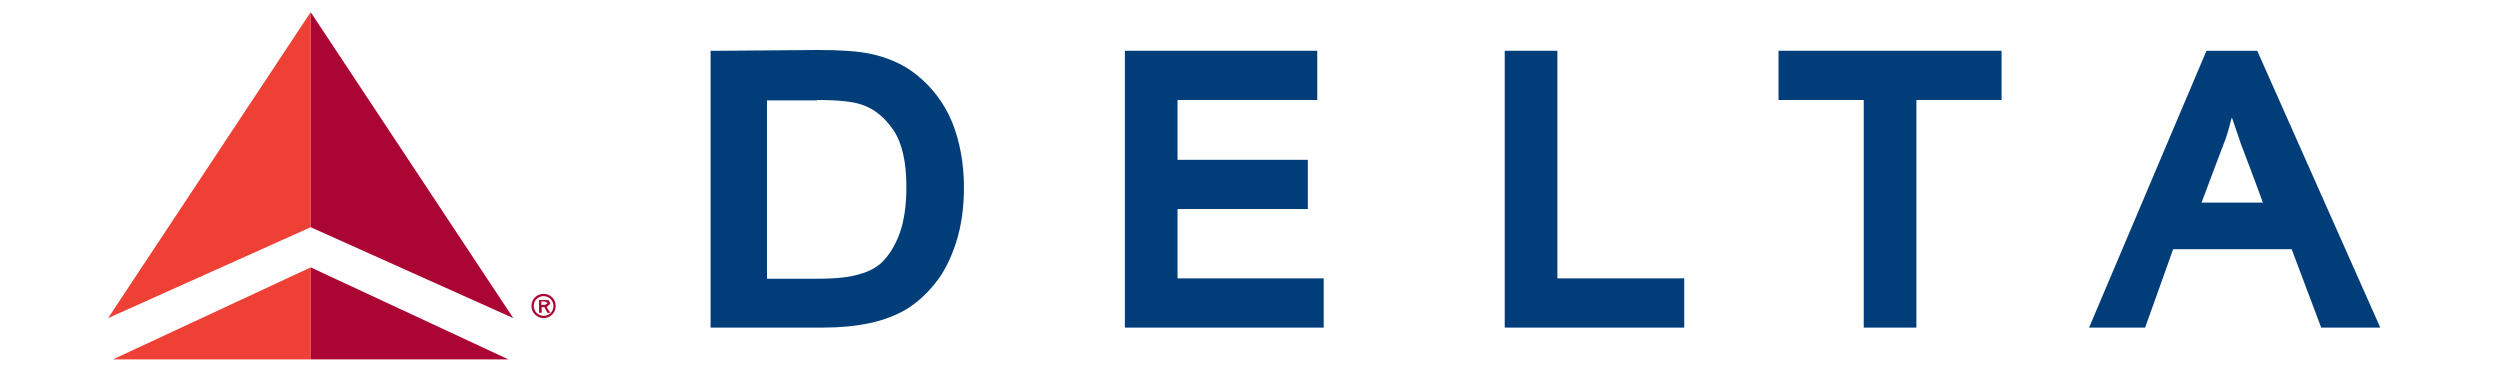
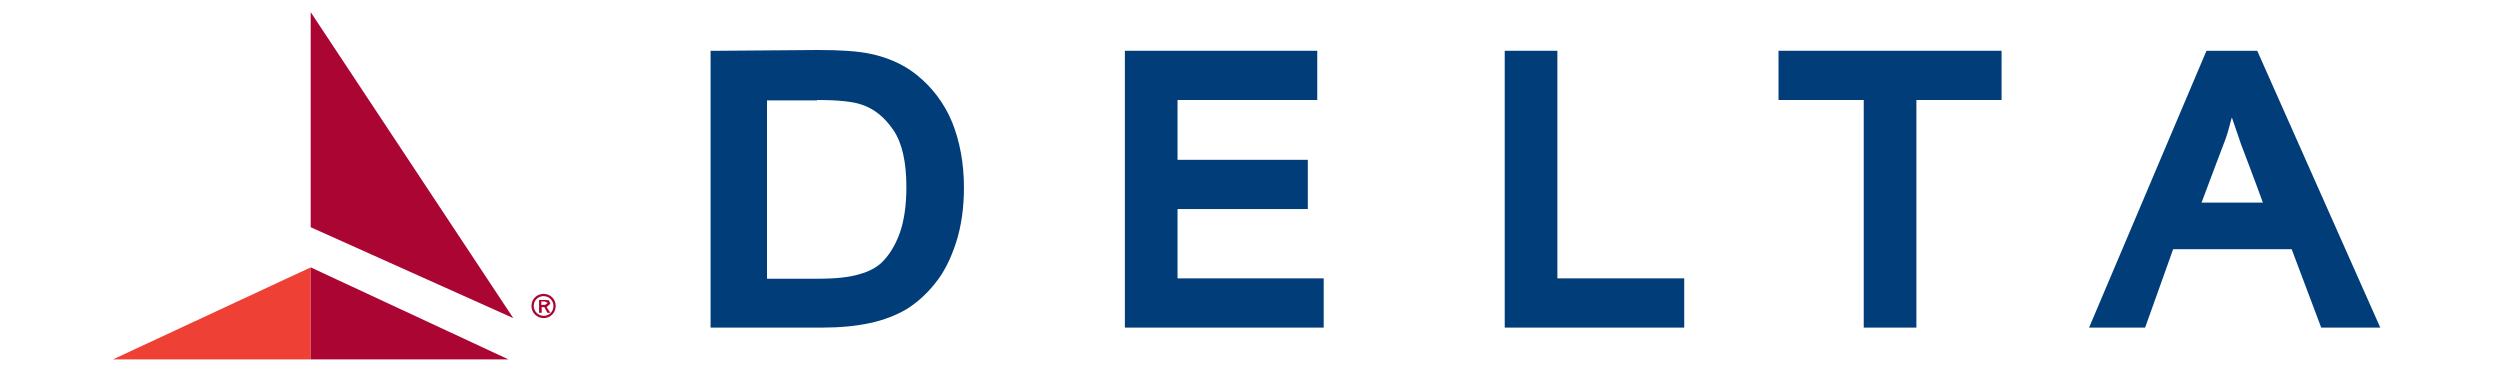
<svg xmlns="http://www.w3.org/2000/svg" width="81" height="12" viewBox="0 0 81 12" fill="none">
  <g clip-path="url(#clip0_57339_9640)">
    <path d="M23.318 1.645H23.023V10.614H26.643C27.22 10.614 27.735 10.565 28.189 10.467C28.643 10.369 29.048 10.209 29.379 10.013C29.71 9.804 30.017 9.534 30.299 9.178C30.581 8.835 30.802 8.393 30.974 7.866C31.146 7.338 31.232 6.737 31.232 6.074C31.232 5.289 31.097 4.577 30.851 3.964C30.594 3.338 30.189 2.81 29.674 2.405C29.269 2.086 28.778 1.866 28.201 1.743C27.796 1.657 27.244 1.62 26.496 1.62M26.471 3.24C27.158 3.24 27.649 3.289 27.943 3.399C28.336 3.534 28.667 3.804 28.95 4.221C29.232 4.639 29.367 5.264 29.367 6.062C29.367 6.651 29.293 7.166 29.146 7.571C28.999 7.964 28.802 8.283 28.557 8.516C28.385 8.675 28.152 8.798 27.845 8.884C27.526 8.982 27.084 9.031 26.508 9.031H24.851V3.252H26.471V3.24Z" fill="#003D79" />
-     <path d="M23.317 10.319V1.951H26.483C27.195 1.951 27.747 1.988 28.115 2.074C28.643 2.184 29.097 2.381 29.465 2.675C29.956 3.055 30.311 3.522 30.557 4.111C30.802 4.687 30.913 5.35 30.913 6.098C30.913 6.736 30.827 7.301 30.667 7.792C30.508 8.282 30.299 8.687 30.041 9.006C29.784 9.325 29.502 9.583 29.207 9.767C28.9 9.951 28.532 10.098 28.103 10.184C27.673 10.283 27.183 10.332 26.63 10.332M24.532 9.325H26.495C27.097 9.325 27.575 9.276 27.919 9.178C28.262 9.08 28.544 8.933 28.741 8.749C29.035 8.491 29.256 8.135 29.416 7.694C29.575 7.252 29.661 6.712 29.661 6.086C29.661 5.215 29.502 4.54 29.183 4.074C28.863 3.608 28.483 3.289 28.029 3.129C27.698 3.019 27.183 2.957 26.459 2.957H24.532V9.325Z" fill="#003D79" />
    <path d="M42.385 1.645H36.446V10.614H42.888V9.019H38.152V6.773H42.373V5.178H38.152V3.24H42.679V1.645" fill="#003D79" />
    <path d="M36.753 10.319V1.939H42.385V2.933H37.857V5.473H42.078V6.467H37.857V9.325H42.581V10.319" fill="#003D79" />
    <path d="M50.152 1.645H48.753V10.614H54.569V9.019H50.459V1.645" fill="#003D79" />
    <path d="M49.047 10.319V1.939H50.152V9.325H54.262V10.319" fill="#003D79" />
    <path d="M64.557 1.645H57.624V3.24H60.385V10.614H62.091V3.24H64.851V1.645" fill="#003D79" />
    <path d="M60.692 10.319V2.933H57.931V1.939H64.557V2.933H61.796V10.319" fill="#003D79" />
    <path d="M72.925 1.645H71.49L67.686 10.614H69.502C69.502 10.614 70.287 8.418 70.41 8.074H74.25C74.373 8.405 75.207 10.614 75.207 10.614H77.121L73.134 1.645M72.312 3.804C72.459 4.233 72.606 4.663 72.606 4.663C72.606 4.663 73.121 6.013 73.318 6.565H71.33C71.539 6 72.103 4.516 72.103 4.516C72.189 4.295 72.238 4.049 72.312 3.804Z" fill="#003D79" />
-     <path d="M68.127 10.319L71.698 1.951H72.925L76.679 10.319H75.415L74.459 7.779H70.201L69.293 10.319M70.9 6.871H73.759L72.888 4.565C72.63 3.853 72.434 3.276 72.287 2.81C72.176 3.362 72.017 3.902 71.82 4.43L70.9 6.871Z" fill="#003D79" />
-     <path d="M3.502 10.307L10.066 0.393V7.362" fill="#EF4035" />
+     <path d="M3.502 10.307V7.362" fill="#EF4035" />
    <path d="M10.066 8.663V11.706H3.526" fill="#EF4035" />
    <path d="M16.63 10.307L10.066 0.393V7.362" fill="#AB0534" />
    <path d="M10.066 8.663V11.706H16.606" fill="#AB0534" />
    <path fill-rule="evenodd" clip-rule="evenodd" d="M17.612 10.307C17.833 10.307 18.005 10.135 18.005 9.914C18.005 9.693 17.833 9.521 17.612 9.521C17.391 9.521 17.219 9.693 17.219 9.914C17.219 10.135 17.403 10.307 17.612 10.307ZM17.612 10.233C17.44 10.233 17.293 10.086 17.293 9.914C17.293 9.73 17.44 9.595 17.612 9.595C17.796 9.595 17.931 9.742 17.931 9.914C17.931 10.098 17.796 10.233 17.612 10.233ZM17.71 9.951L17.833 9.841L17.784 9.73L17.673 9.718H17.465V10.135H17.551V9.951H17.637L17.735 10.135H17.833L17.71 9.951ZM17.538 9.89V9.767H17.649L17.747 9.816L17.661 9.877H17.538V9.89Z" fill="#AB0534" />
  </g>
  <defs>
    <clipPath id="clip0_57339_9640">
      <rect width="80" height="11.288" fill="white" transform="translate(0.25 0.356)" />
    </clipPath>
  </defs>
</svg>